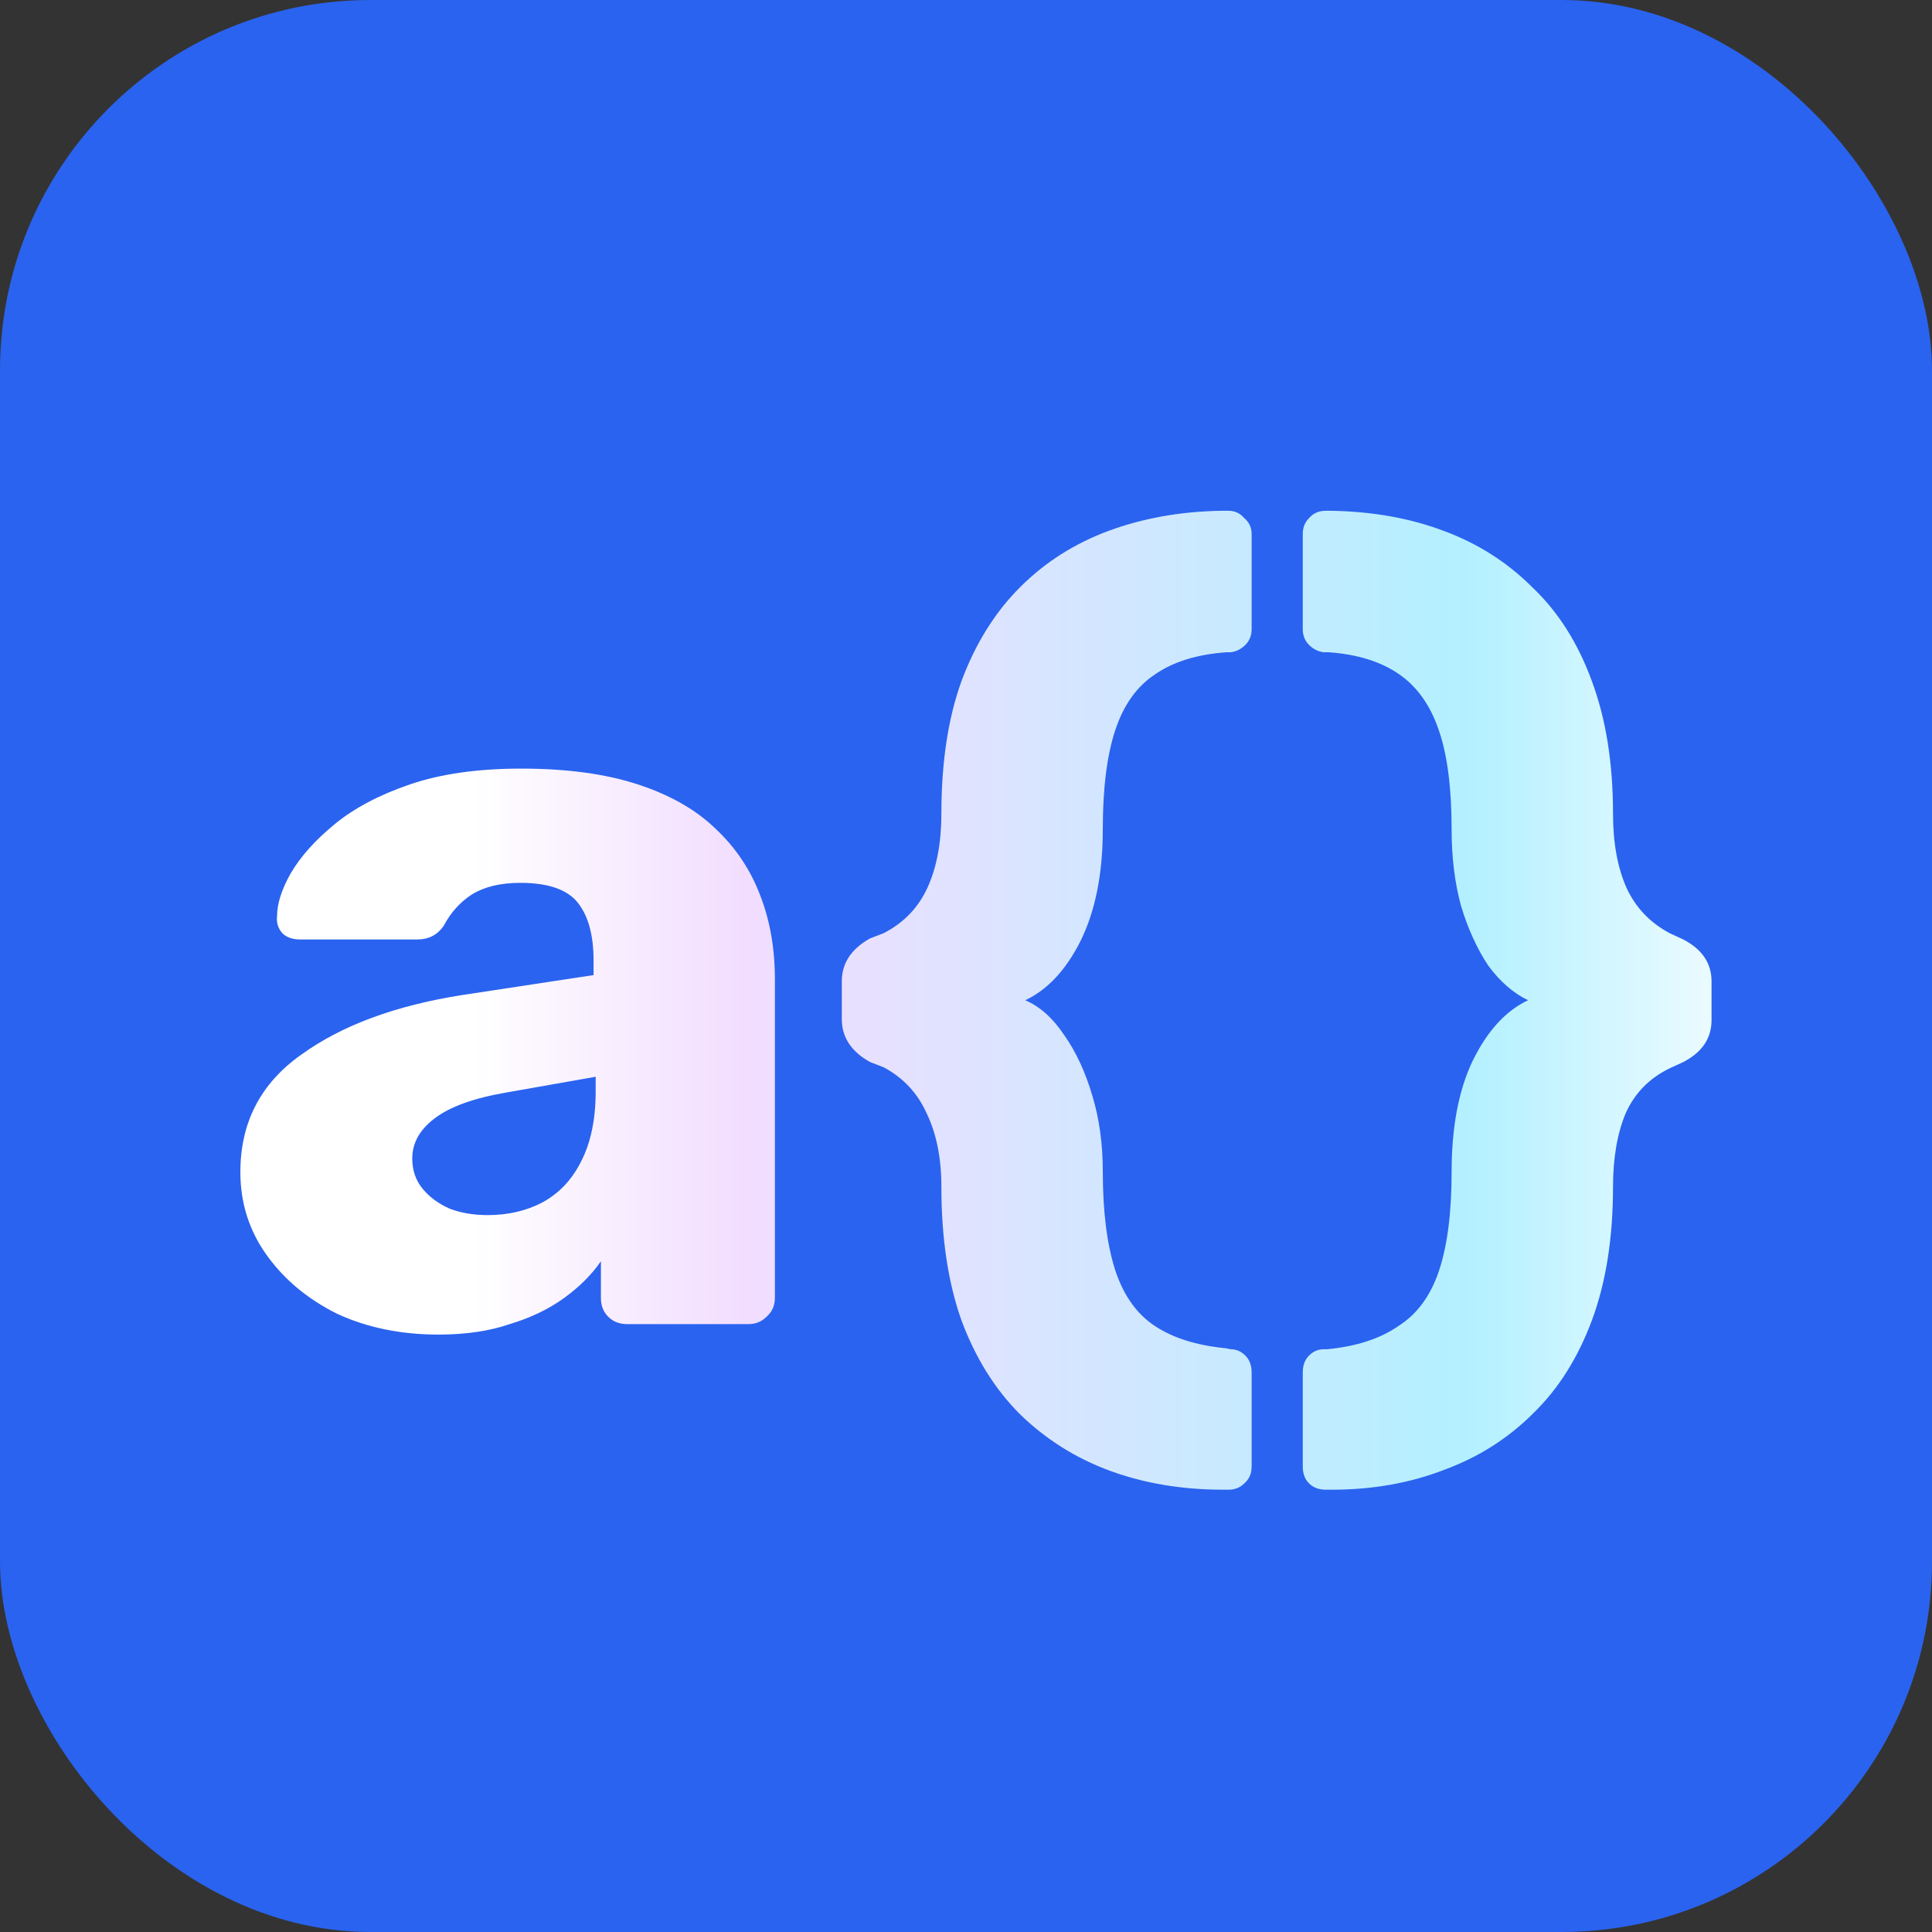
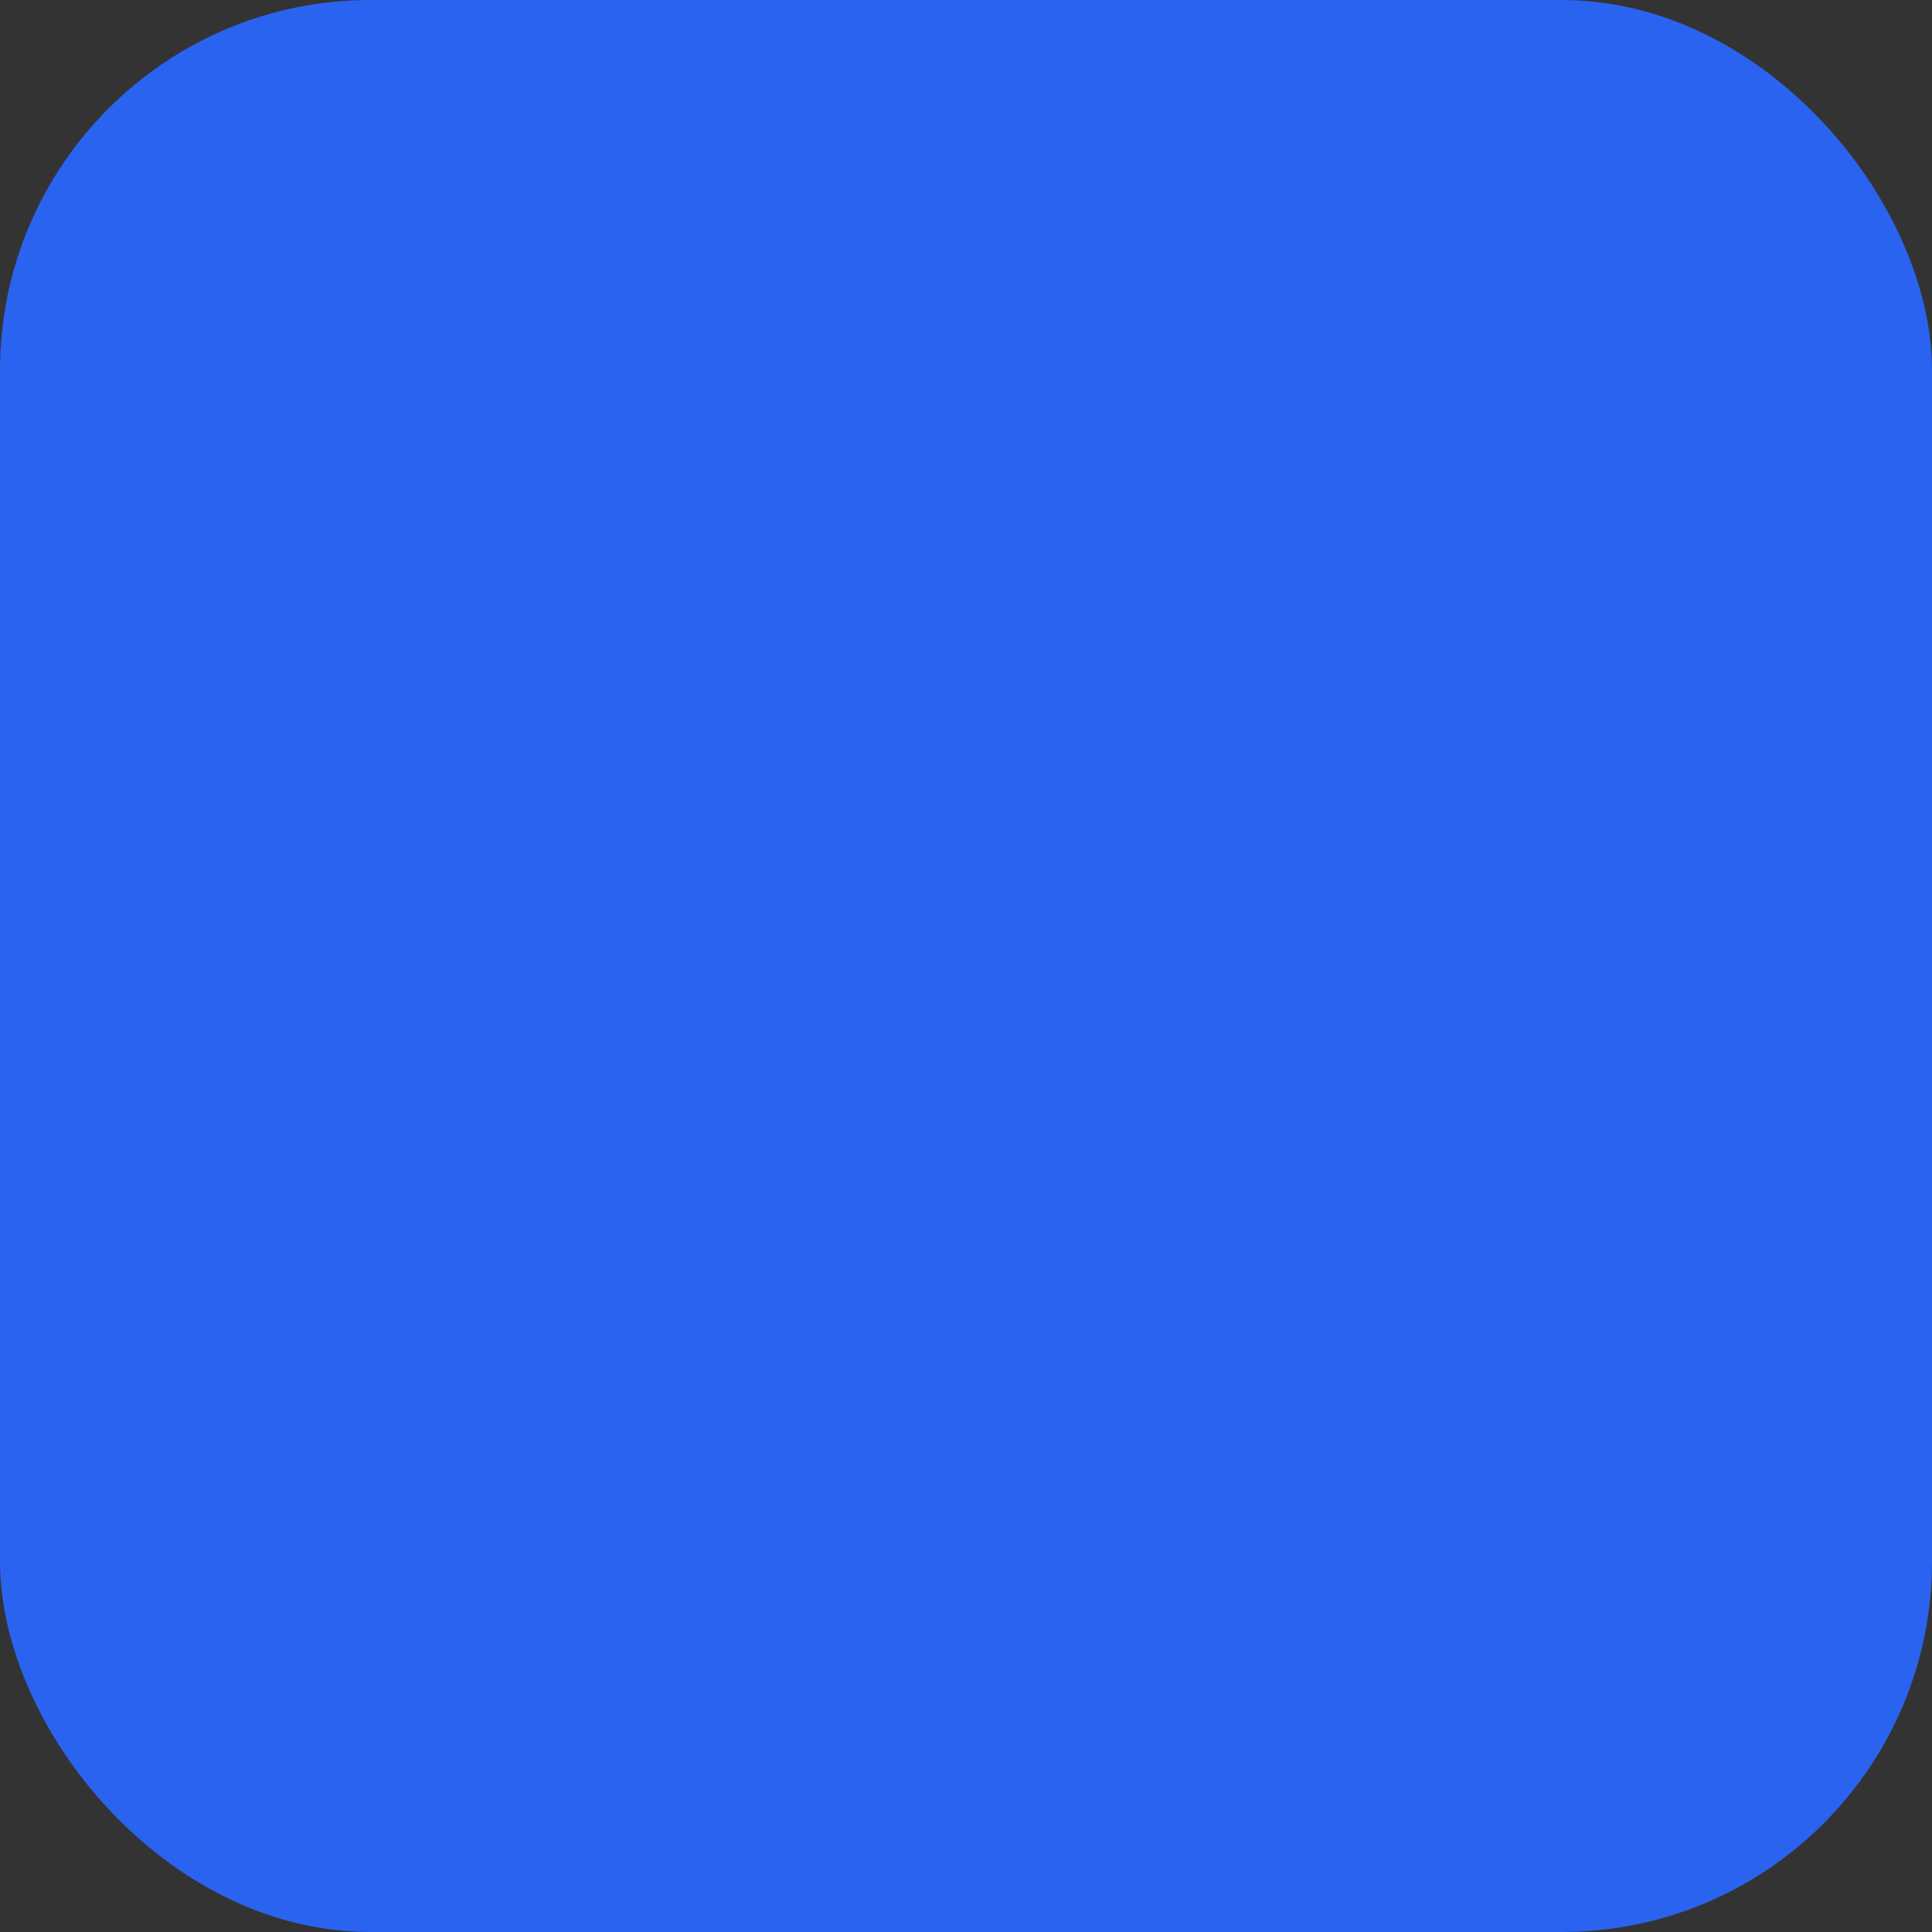
<svg xmlns="http://www.w3.org/2000/svg" width="553" height="553" viewBox="0 0 553 553" fill="none">
  <rect x="0" y="0" width="553" height="553" fill="#333333" stroke="none" />
  <rect width="553" height="553" rx="106" fill="#2A63EF" />
-   <path d="M125.5 382C114.7 382 105 380 96.4 376C88 371.8 81.3 366.2 76.3 359.2C71.3 352.2 68.8 344.3 68.8 335.5C68.8 321.3 74.6 310.1 86.2 301.9C97.8 293.5 113.2 287.8 132.4 284.8L169.9 279.1V274.9C169.9 267.7 168.4 262.2 165.4 258.4C162.4 254.6 156.9 252.7 148.9 252.7C143.3 252.7 138.7 253.8 135.1 256C131.7 258.2 129 261.2 127 265C125.2 267.6 122.7 268.9 119.5 268.9H85.9C83.7 268.9 82 268.3 80.8 267.1C79.6 265.7 79.1 264.1 79.3 262.3C79.3 258.7 80.6 254.6 83.2 250C86 245.2 90.2 240.5 95.8 235.9C101.4 231.3 108.6 227.5 117.4 224.5C126.2 221.5 136.8 220 149.2 220C162.2 220 173.3 221.5 182.5 224.5C191.7 227.5 199.1 231.7 204.7 237.1C210.5 242.5 214.8 248.9 217.6 256.3C220.4 263.5 221.8 271.5 221.8 280.3V371.5C221.8 373.7 221 375.5 219.4 376.9C218 378.3 216.3 379 214.3 379H179.5C177.3 379 175.5 378.3 174.1 376.9C172.7 375.5 172 373.7 172 371.5V361C169.4 364.8 165.9 368.3 161.5 371.5C157.1 374.7 151.9 377.2 145.9 379C140.1 381 133.3 382 125.5 382ZM139.6 347.8C145.4 347.8 150.6 346.6 155.2 344.2C160 341.6 163.7 337.7 166.3 332.5C169.1 327.1 170.5 320.4 170.5 312.4V308.2L145 312.7C135.6 314.3 128.7 316.8 124.3 320.2C120.1 323.4 118 327.2 118 331.6C118 335 119 337.9 121 340.3C123 342.7 125.6 344.6 128.8 346C132 347.2 135.6 347.8 139.6 347.8ZM350.153 426.4C338.353 426.4 327.553 424.6 317.753 421C307.953 417.4 299.353 412 291.953 404.8C284.753 397.6 279.153 388.6 275.153 377.8C271.353 367 269.453 354.3 269.453 339.7C269.453 331.5 268.053 324.5 265.253 318.7C262.653 312.9 258.553 308.5 252.953 305.5L249.053 304C243.653 301 240.953 296.9 240.953 291.7V280.9C240.953 275.7 243.653 271.6 249.053 268.6L252.953 267.1C258.753 264.1 262.953 259.7 265.553 253.9C268.153 248.1 269.453 241.1 269.453 232.9C269.453 218.3 271.353 205.7 275.153 195.1C279.153 184.3 284.753 175.3 291.953 168.1C299.153 160.9 307.653 155.5 317.453 151.9C327.253 148.3 337.953 146.4 349.553 146.2H351.653C353.453 146.2 354.953 146.9 356.153 148.3C357.553 149.5 358.253 151 358.253 152.8V180.1C358.253 181.9 357.653 183.4 356.453 184.6C355.253 185.8 353.853 186.5 352.253 186.7H351.053C342.653 187.3 335.853 189.4 330.653 193C325.453 196.4 321.653 201.7 319.253 208.9C316.853 216.1 315.653 225.6 315.653 237.4C315.653 250 313.553 260.6 309.353 269.2C305.153 277.6 299.853 283.3 293.453 286.3C297.653 288.1 301.353 291.4 304.553 296.2C307.953 301 310.653 306.8 312.653 313.6C314.653 320.2 315.653 327.4 315.653 335.2C315.653 346.8 316.853 356.3 319.253 363.7C321.653 370.9 325.453 376.2 330.653 379.6C335.853 383 342.553 385.1 350.753 385.9L352.253 386.2C353.853 386.2 355.253 386.8 356.453 388C357.653 389.2 358.253 390.8 358.253 392.8V419.8C358.253 421.8 357.553 423.4 356.153 424.6C354.953 425.8 353.453 426.4 351.653 426.4H350.153ZM380.995 146.2C392.795 146.4 403.495 148.3 413.095 151.9C422.895 155.5 431.395 160.9 438.595 168.1C445.995 175.1 451.695 184.1 455.695 195.1C459.695 205.9 461.695 218.5 461.695 232.9C461.695 241.3 462.995 248.4 465.595 254.2C468.195 259.8 472.295 264.1 477.895 267.1L481.795 268.9C487.195 271.7 489.895 275.7 489.895 280.9V292C489.895 297.2 487.195 301.2 481.795 304L477.895 305.8C472.095 308.6 467.895 312.9 465.295 318.7C462.895 324.5 461.695 331.5 461.695 339.7C461.695 354.3 459.695 367 455.695 377.8C451.695 388.6 446.095 397.5 438.895 404.5C431.695 411.7 423.195 417.1 413.395 420.7C403.595 424.5 392.895 426.4 381.295 426.4H379.495C377.495 426.4 375.895 425.8 374.695 424.6C373.495 423.4 372.895 421.8 372.895 419.8V392.8C372.895 390.8 373.495 389.2 374.695 388C375.895 386.8 377.295 386.2 378.895 386.2H379.795C388.195 385.4 394.995 383.2 400.195 379.6C405.595 376.2 409.495 370.9 411.895 363.7C414.295 356.5 415.495 347.1 415.495 335.5C415.495 322.7 417.495 312.1 421.495 303.7C425.695 295.1 430.995 289.3 437.395 286.3C433.195 284.3 429.395 281 425.995 276.4C422.795 271.6 420.195 265.9 418.195 259.3C416.395 252.7 415.495 245.4 415.495 237.4C415.495 225.6 414.295 216.2 411.895 209.2C409.495 202 405.695 196.6 400.495 193C395.295 189.4 388.595 187.3 380.395 186.7H378.895C377.295 186.5 375.895 185.8 374.695 184.6C373.495 183.4 372.895 181.9 372.895 180.1V152.8C372.895 151 373.495 149.5 374.695 148.3C375.895 146.9 377.495 146.2 379.495 146.2H380.995Z" fill="url(#paint0_linear_418_14)" />
  <defs>
    <linearGradient id="paint0_linear_418_14" x1="61" y1="276.5" x2="516" y2="276.5" gradientUnits="userSpaceOnUse">
      <stop offset="0.164" stop-color="white" />
      <stop offset="0.334" stop-color="#F2DDFF" />
      <stop offset="0.789" stop-color="#B3F0FF" />
      <stop offset="1" stop-color="white" />
    </linearGradient>
  </defs>
</svg>